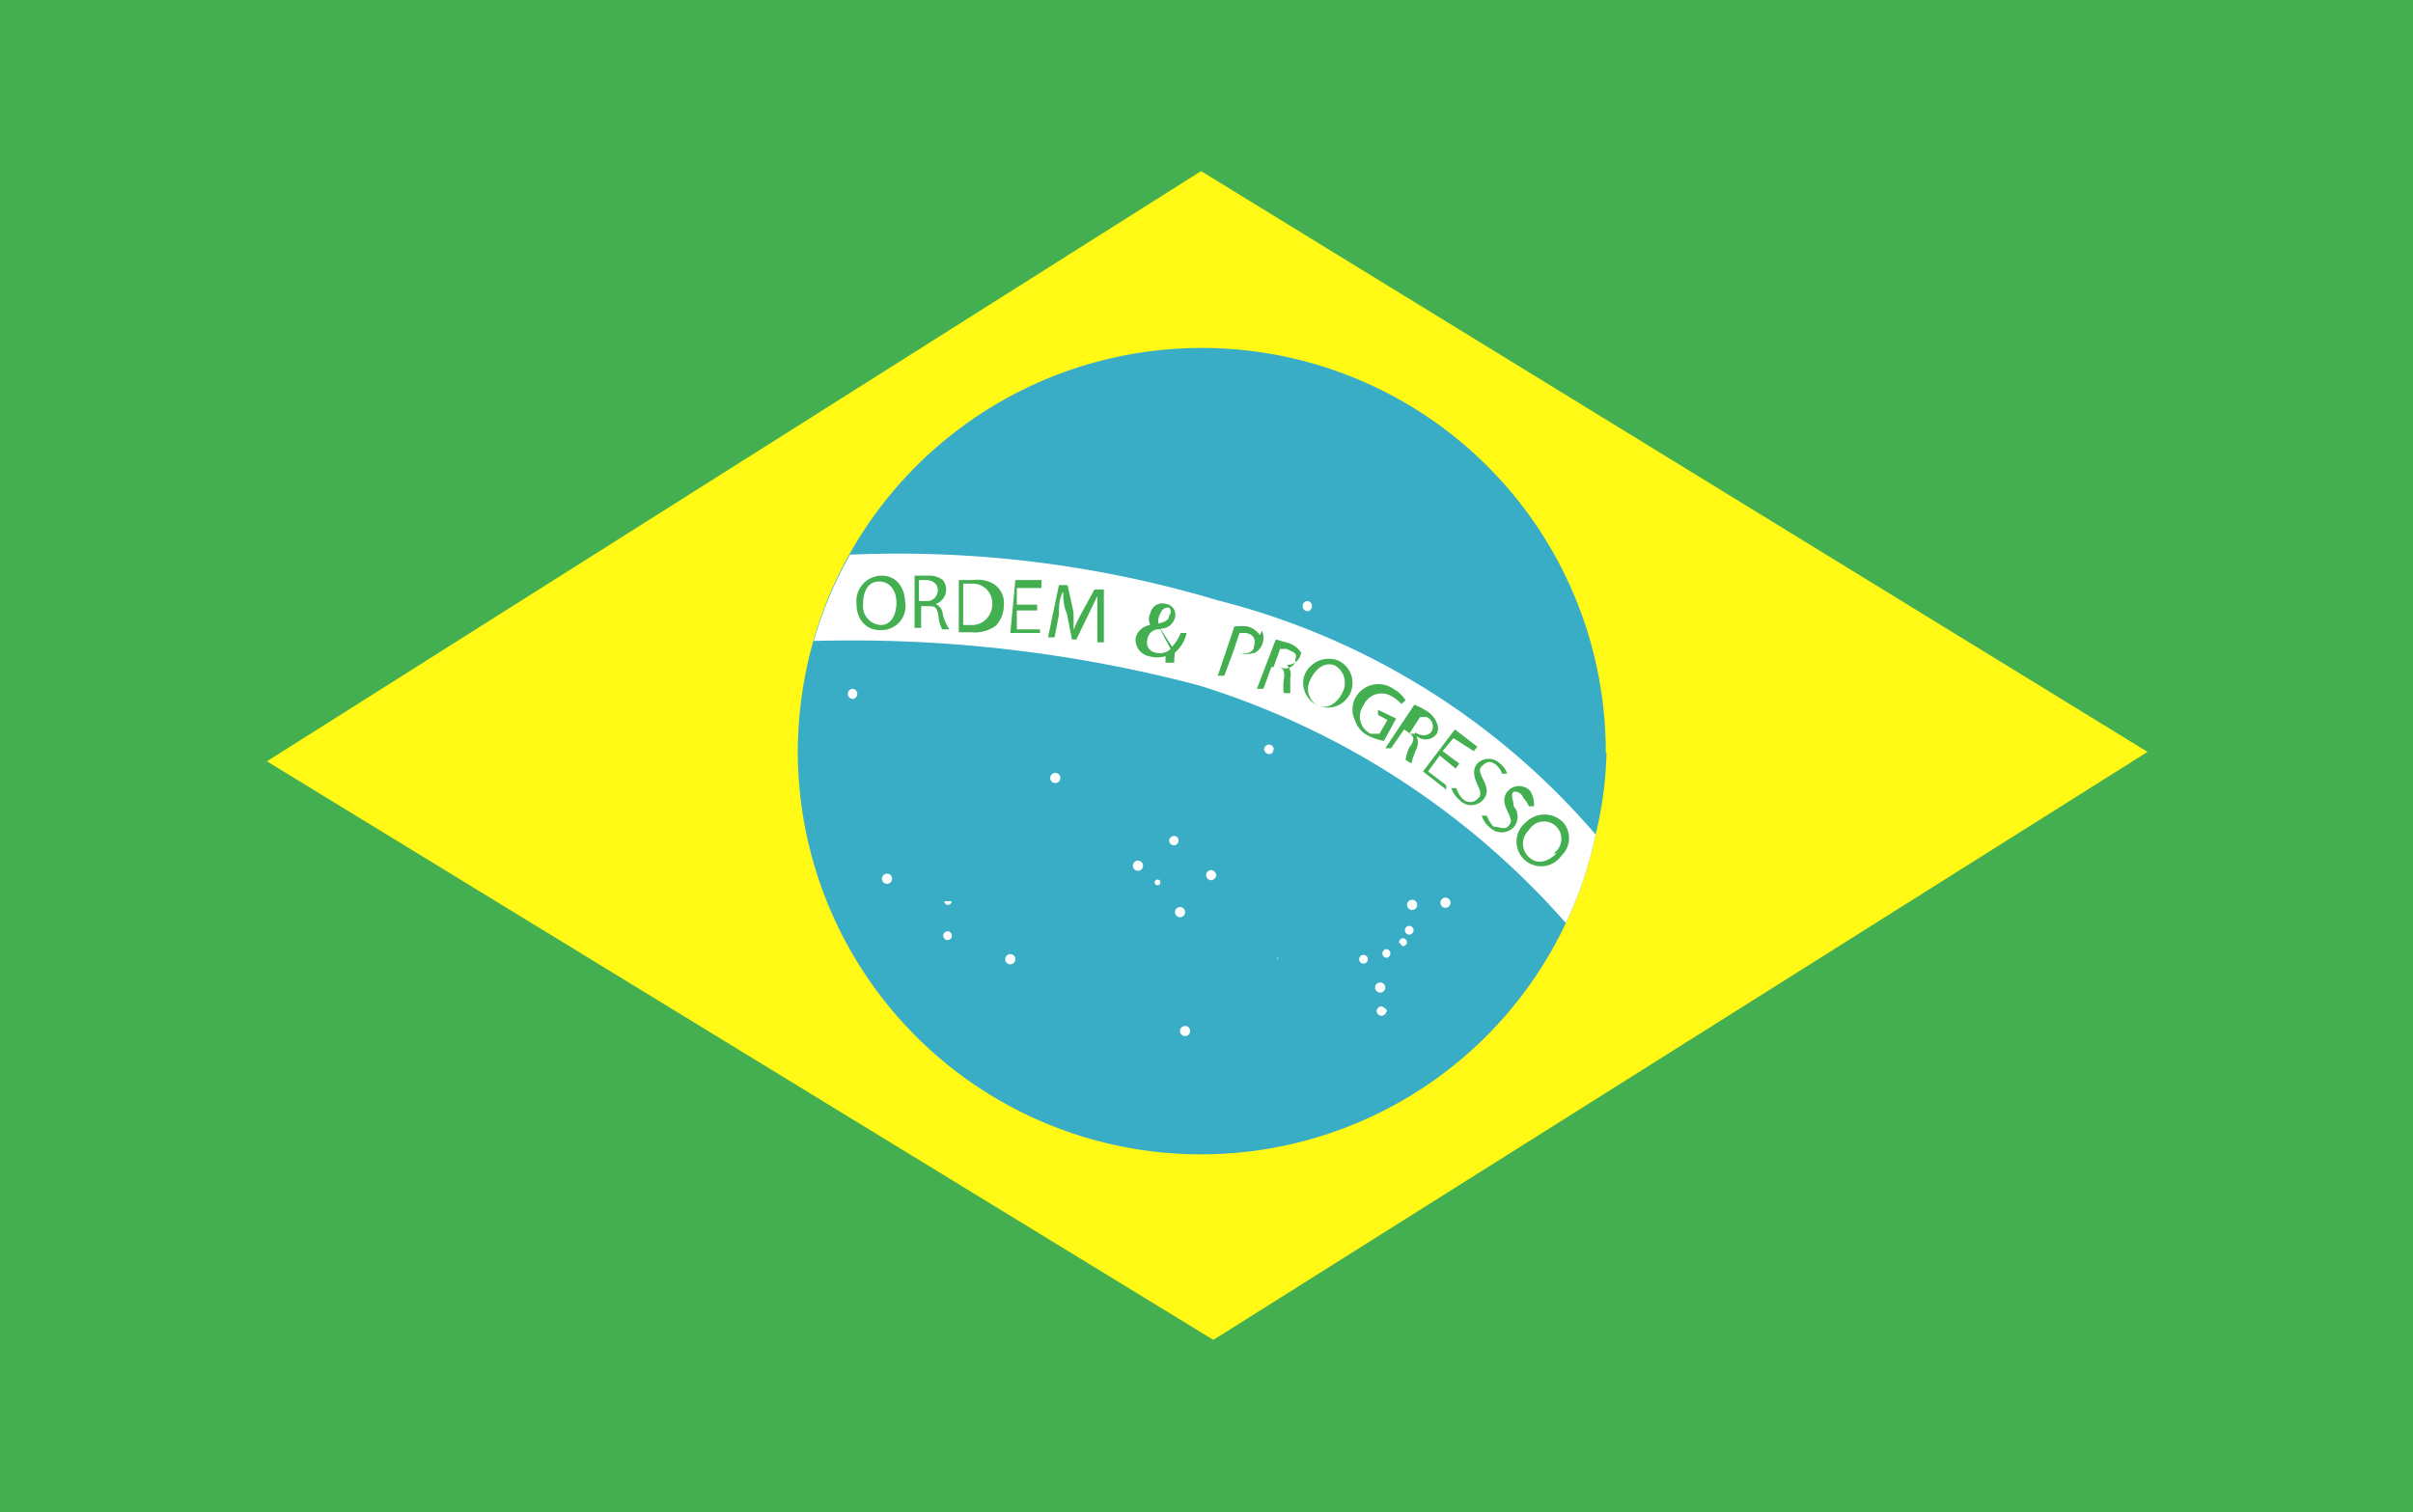
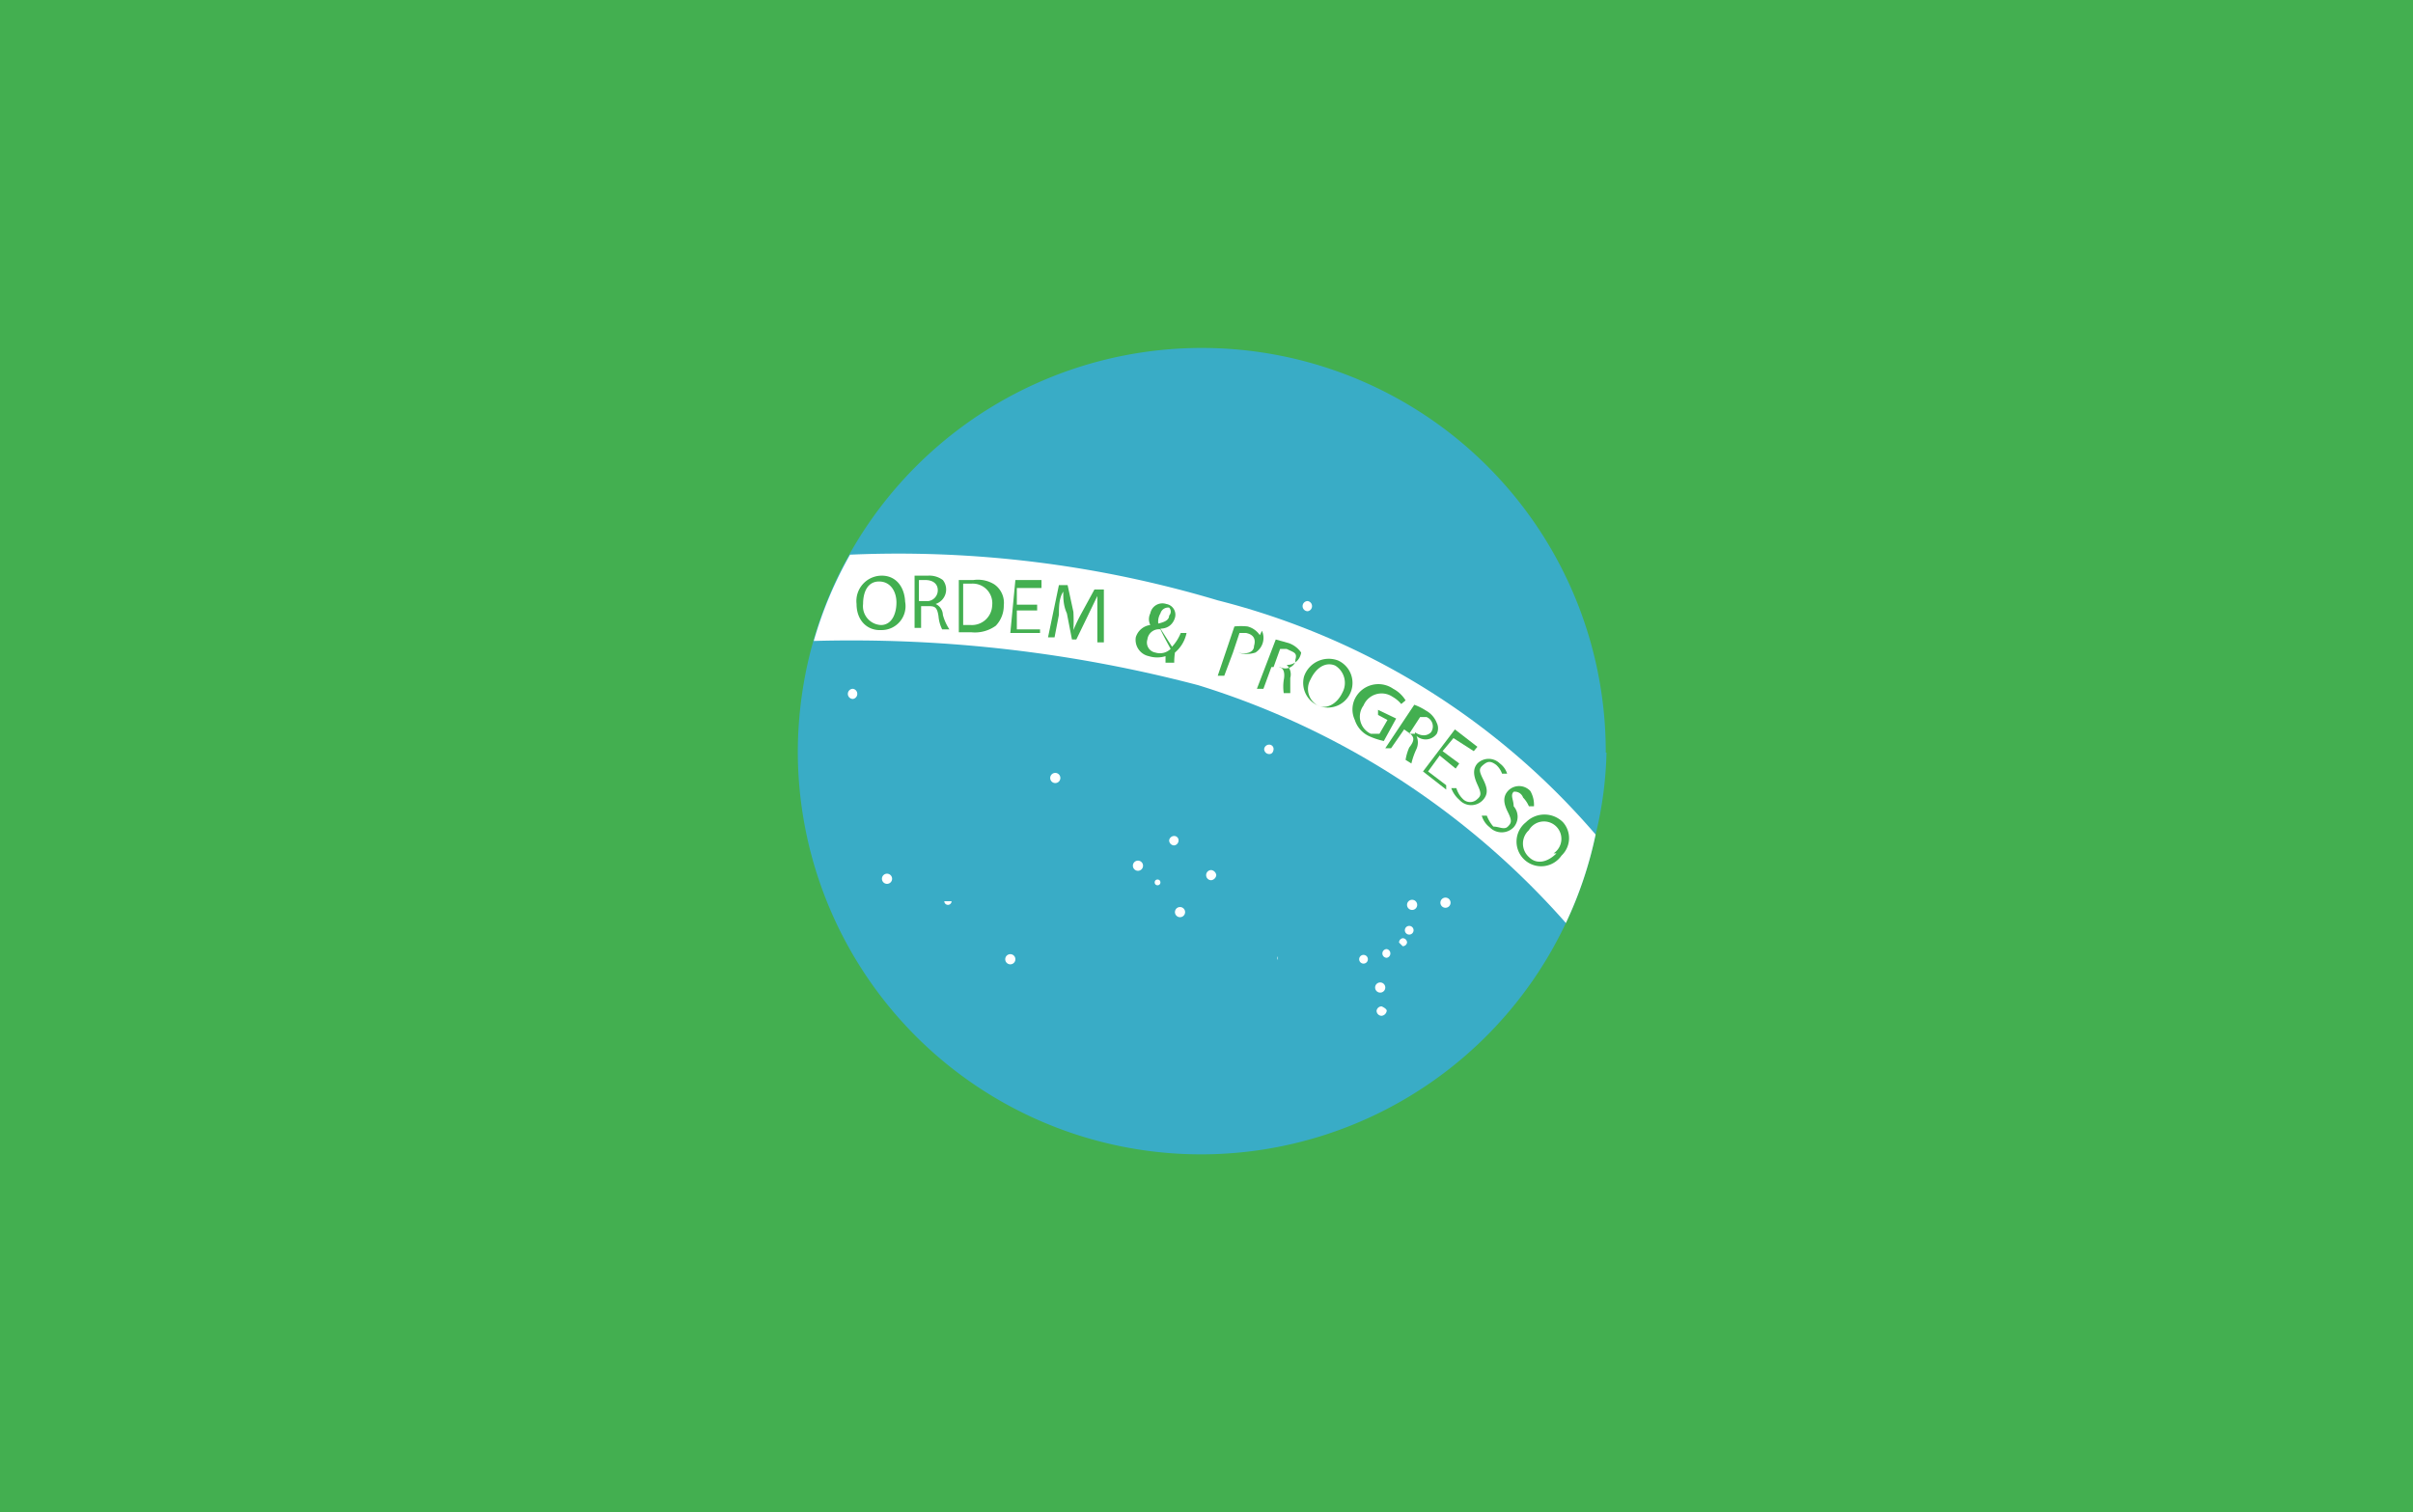
<svg xmlns="http://www.w3.org/2000/svg" viewBox="0 0 33.27 20.86">
  <defs>
    <style>.cls-1{fill:#43af50;}.cls-2{fill:#fff915;}.cls-3{fill:#39acc6;}.cls-4{fill:#fff;}</style>
  </defs>
  <g id="Camada_2" data-name="Camada 2">
    <g id="Capa_1" data-name="Capa 1">
      <rect class="cls-1" width="33.27" height="20.86" />
-       <polygon class="cls-2" points="3.68 10.5 16.56 2.36 29.61 10.37 16.73 18.48 3.68 10.5" />
      <path class="cls-3" d="M22.15,10.38A5.22,5.22,0,0,1,22,11.51a5.47,5.47,0,0,1-.41,1.22A5.56,5.56,0,0,1,11,10.38a5.65,5.65,0,0,1,.22-1.56,5.45,5.45,0,0,1,.5-1.19,5.57,5.57,0,0,1,10.42,2.75Z" />
      <path class="cls-4" d="M22,11.51a5.47,5.47,0,0,1-.41,1.22l0,0a11.14,11.14,0,0,0-5.07-3.28,18.81,18.81,0,0,0-5.3-.61,5.45,5.45,0,0,1,.5-1.19,15.36,15.36,0,0,1,5.07.63A10.14,10.14,0,0,1,22,11.51Z" />
      <path class="cls-1" d="M12.14,7.94a.35.35,0,0,0-.33.39c0,.23.15.37.34.36a.33.33,0,0,0,.33-.39C12.47,8.08,12.34,7.93,12.14,7.94Zm0,.68a.26.26,0,0,1-.24-.29c0-.16.06-.31.22-.31s.24.14.24.29S12.3,8.61,12.16,8.62Z" />
      <path class="cls-1" d="M13,8.48a.17.17,0,0,0-.1-.15h0A.21.21,0,0,0,13,8a.31.31,0,0,0-.21-.06h-.18v.72h.09V8.36h.09c.09,0,.13,0,.15.14a.5.5,0,0,0,.05.18h.1A.68.68,0,0,1,13,8.48Zm-.23-.19h-.1V8h.09c.1,0,.17.05.17.14A.15.15,0,0,1,12.8,8.29Z" />
      <path class="cls-1" d="M13.71,8.06A.43.43,0,0,0,13.42,8h-.2l0,.72.17,0a.49.49,0,0,0,.34-.09.4.4,0,0,0,.11-.28A.31.31,0,0,0,13.71,8.06Zm-.33.56h-.1l0-.57h.11a.27.27,0,0,1,.29.3A.28.28,0,0,1,13.38,8.62Z" />
      <path class="cls-1" d="M14.36,8.11V8L14,8l-.07.73.41,0V8.68l-.32,0,0-.26.28,0V8.34l-.28,0,0-.23Z" />
      <path class="cls-1" d="M15.09,8.13l-.18.33a2.29,2.29,0,0,0-.11.23h0a2.42,2.42,0,0,0,0-.25l-.08-.37-.12,0-.15.72h.09l.06-.31c0-.1,0-.23.06-.32,0,.09,0,.19.05.3l.07.36h.06L15,8.49l.13-.27h0c0,.09,0,.22,0,.32l0,.32h.09l0-.73Z" />
      <path class="cls-1" d="M16.36,8.73l-.08,0a.62.62,0,0,1-.12.19L16,8.67h0c.12,0,.18-.08.2-.15a.15.15,0,0,0-.12-.19.17.17,0,0,0-.22.13.18.18,0,0,0,0,.16h0a.24.24,0,0,0-.2.17.23.23,0,0,0,.18.26.39.39,0,0,0,.23,0l0,.09.12,0A.89.89,0,0,1,16.2,9,.48.48,0,0,0,16.36,8.73ZM16,8.46a.11.11,0,0,1,.12-.08.08.08,0,0,1,0,.11c0,.06-.06.09-.15.11A.22.22,0,0,1,16,8.46ZM15.93,9a.14.14,0,0,1-.11-.18A.16.16,0,0,1,16,8.68c.05.11.11.21.14.27A.21.21,0,0,1,15.93,9Z" />
      <path class="cls-1" d="M17.37,8.76a.29.29,0,0,0-.17-.12.86.86,0,0,0-.18,0l-.23.68.09,0L17,9l.07,0a.38.38,0,0,0,.24,0,.24.24,0,0,0,.09-.3Zm-.08.15c0,.09-.11.12-.22.09L17,9l.09-.27.09,0C17.28,8.75,17.32,8.81,17.29,8.91Z" />
      <path class="cls-1" d="M17.94,9a.35.35,0,0,0-.17-.13l-.18-.05-.26.68.09,0,.11-.3.09,0c.08,0,.1.08.08.18a.62.62,0,0,0,0,.18l.09,0s0-.1,0-.21a.18.18,0,0,0-.05-.18h0a.19.19,0,0,0,.19-.13A.19.19,0,0,0,17.94,9Zm-.08.13a.15.15,0,0,1-.21.07l-.09,0,.09-.25.09,0C17.84,9,17.89,9,17.86,9.1Z" />
      <path class="cls-1" d="M18.45,9.11a.36.36,0,0,0-.47.22.34.34,0,1,0,.47-.22Zm.06.44c-.07.15-.21.24-.34.18a.26.26,0,0,1-.1-.36c.07-.15.2-.25.34-.19A.28.28,0,0,1,18.51,9.55Z" />
      <path class="cls-1" d="M19.21,9.5a.36.36,0,0,0-.53.14.34.34,0,0,0,0,.29.37.37,0,0,0,.19.22,1,1,0,0,0,.21.07l.17-.31L19,9.79l0,.07.13.07-.11.19-.12,0a.26.26,0,0,1-.1-.39.27.27,0,0,1,.4-.12.44.44,0,0,1,.12.1l.06-.05A.44.44,0,0,0,19.21,9.5Z" />
      <path class="cls-1" d="M19.81,10.12a.17.17,0,0,0,0-.15.33.33,0,0,0-.15-.17.79.79,0,0,0-.16-.08l-.4.6.08,0,.18-.26.07.05c.07.05.08.1,0,.2a.68.68,0,0,0-.05.17l.08.05a1,1,0,0,1,.07-.2.22.22,0,0,0,0-.18h0A.19.19,0,0,0,19.81,10.12Zm-.3,0-.08,0,.15-.23.09,0a.14.14,0,0,1,.06.21C19.68,10.15,19.6,10.16,19.51,10.1Z" />
      <path class="cls-1" d="M20.32,10.36l.05-.06-.31-.24-.44.58.32.25,0-.06-.25-.19.16-.22.22.18.05-.07-.23-.17.15-.18Z" />
      <path class="cls-1" d="M20.68,10.53a.22.22,0,0,0-.31,0c-.07.08-.05.18,0,.29s.06.15,0,.2a.14.14,0,0,1-.2,0,.35.35,0,0,1-.09-.15l-.07,0a.38.38,0,0,0,.11.16.22.22,0,0,0,.33,0c.07-.08.06-.16,0-.28s-.06-.15,0-.2.1-.06.18,0a.3.3,0,0,1,.08.12l.07,0A.28.28,0,0,0,20.68,10.53Z" />
      <path class="cls-1" d="M21.1,10.91a.21.21,0,0,0-.31,0c-.07.08-.06.17,0,.29s.05.15,0,.2-.12,0-.2,0a.49.49,0,0,1-.09-.15l-.07,0a.31.31,0,0,0,.11.16.23.23,0,0,0,.33,0,.22.22,0,0,0,0-.29c0-.09-.05-.15,0-.2A.12.12,0,0,1,21,11a.4.4,0,0,1,.08.12l.07,0A.38.38,0,0,0,21.1,10.91Z" />
      <path class="cls-1" d="M21.55,11.34a.36.36,0,0,0-.51,0,.34.34,0,1,0,.49.46A.33.33,0,0,0,21.55,11.34Zm-.09.43c-.12.12-.27.16-.38.05a.25.25,0,0,1,0-.37.24.24,0,1,1,.34.32Z" />
      <path class="cls-4" d="M20,12.45a.07.07,0,0,1-.14,0,.07.07,0,0,1,.14,0Z" />
      <path class="cls-4" d="M19.54,12.48a.07.07,0,0,1-.07.07.07.07,0,0,1,0-.14A.07.07,0,0,1,19.54,12.48Z" />
      <path class="cls-4" d="M19.49,12.83a.06.06,0,1,1-.06-.06A.06.06,0,0,1,19.49,12.83Z" />
      <path class="cls-4" d="M19.4,13a.06.06,0,0,1-.06.05,0,0,0,0,1-.05-.05.06.06,0,0,1,.05-.06A.06.06,0,0,1,19.4,13Z" />
      <path class="cls-4" d="M19.17,13.15a.06.06,0,0,1-.05.06.06.06,0,0,1,0-.12A.06.06,0,0,1,19.17,13.15Z" />
      <path class="cls-4" d="M18.86,13.23a.06.06,0,0,1-.12,0,.06.06,0,0,1,.12,0Z" />
      <path class="cls-4" d="M19.1,13.62a.07.07,0,1,1-.07-.07A.07.07,0,0,1,19.1,13.62Z" />
      <path class="cls-4" d="M19.12,13.94a.08.08,0,0,1-.07.07.07.07,0,0,1-.07-.07.07.07,0,0,1,.07-.06S19.12,13.91,19.12,13.94Z" />
      <path class="cls-4" d="M18,13.24a0,0,0,0,1-.05,0,0,0,0,0,1,0,0,0,0,0,0,1,0,0A0,0,0,0,1,18,13.24Z" />
      <path class="cls-4" d="M17.62,13.24a0,0,0,0,1,0,0,0,0,0,0,1,0,0,.05.05,0,0,1,0-.05S17.62,13.22,17.62,13.24Z" />
      <path class="cls-4" d="M17.74,13.64a0,0,0,0,1,0,0,0,0,0,0,1,0,0,0,0,0,0,1,0,0A0,0,0,0,1,17.74,13.64Z" />
-       <path class="cls-4" d="M16.41,14.22a.07.07,0,0,1-.14,0,.07.07,0,0,1,.14,0Z" />
      <path class="cls-4" d="M16.34,12.58a.07.07,0,1,1-.07-.07A.07.07,0,0,1,16.34,12.58Z" />
      <path class="cls-4" d="M16.77,12.07a.08.08,0,0,1-.07.07.07.07,0,0,1,0-.14A.08.08,0,0,1,16.77,12.07Z" />
      <path class="cls-4" d="M16.25,11.59a.07.07,0,0,1-.06.07.07.07,0,0,1-.07-.07.07.07,0,0,1,.07-.06A.06.06,0,0,1,16.25,11.59Z" />
      <path class="cls-4" d="M15.76,11.94a.07.07,0,0,1-.14,0,.07.07,0,0,1,.14,0Z" />
      <circle class="cls-4" cx="15.96" cy="12.17" r="0.04" />
      <path class="cls-4" d="M17.56,10.33s0,.07-.06.07a.07.07,0,0,1-.07-.07.07.07,0,0,1,.07-.06A.06.06,0,0,1,17.56,10.33Z" />
      <path class="cls-4" d="M18.09,8.36a.07.07,0,0,1-.06.07.07.07,0,0,1,0-.14A.07.07,0,0,1,18.09,8.36Z" />
      <path class="cls-4" d="M14.62,10.73a.07.07,0,0,1-.14,0,.07.07,0,1,1,.14,0Z" />
      <path class="cls-4" d="M14,13.23a.07.07,0,0,1-.07.07.07.07,0,0,1,0-.14A.07.07,0,0,1,14,13.23Z" />
-       <path class="cls-4" d="M13.09,12.85a.06.06,0,1,1-.05,0A.06.06,0,0,1,13.09,12.85Z" />
      <path class="cls-4" d="M13.12,12.43a.05.05,0,0,1-.1,0,0,0,0,0,1,.1,0A0,0,0,0,1,13.12,12.43Z" />
      <path class="cls-4" d="M12.85,12.06a0,0,0,0,1,0,0,0,0,0,0,1,0,0,0,0,0,0,1,0,0A0,0,0,0,1,12.85,12.06Z" />
      <path class="cls-4" d="M12.3,12.12a.07.07,0,0,1-.07.07.07.07,0,0,1,0-.14A.07.07,0,0,1,12.3,12.12Z" />
      <path class="cls-4" d="M11.77,12.37a0,0,0,1,1-.08,0,0,0,0,0,1,.08,0A0,0,0,0,1,11.77,12.37Z" />
      <path class="cls-4" d="M11.82,9.57a.07.07,0,0,1-.06.07.07.07,0,1,1,0-.14A.07.07,0,0,1,11.82,9.57Z" />
    </g>
  </g>
</svg>